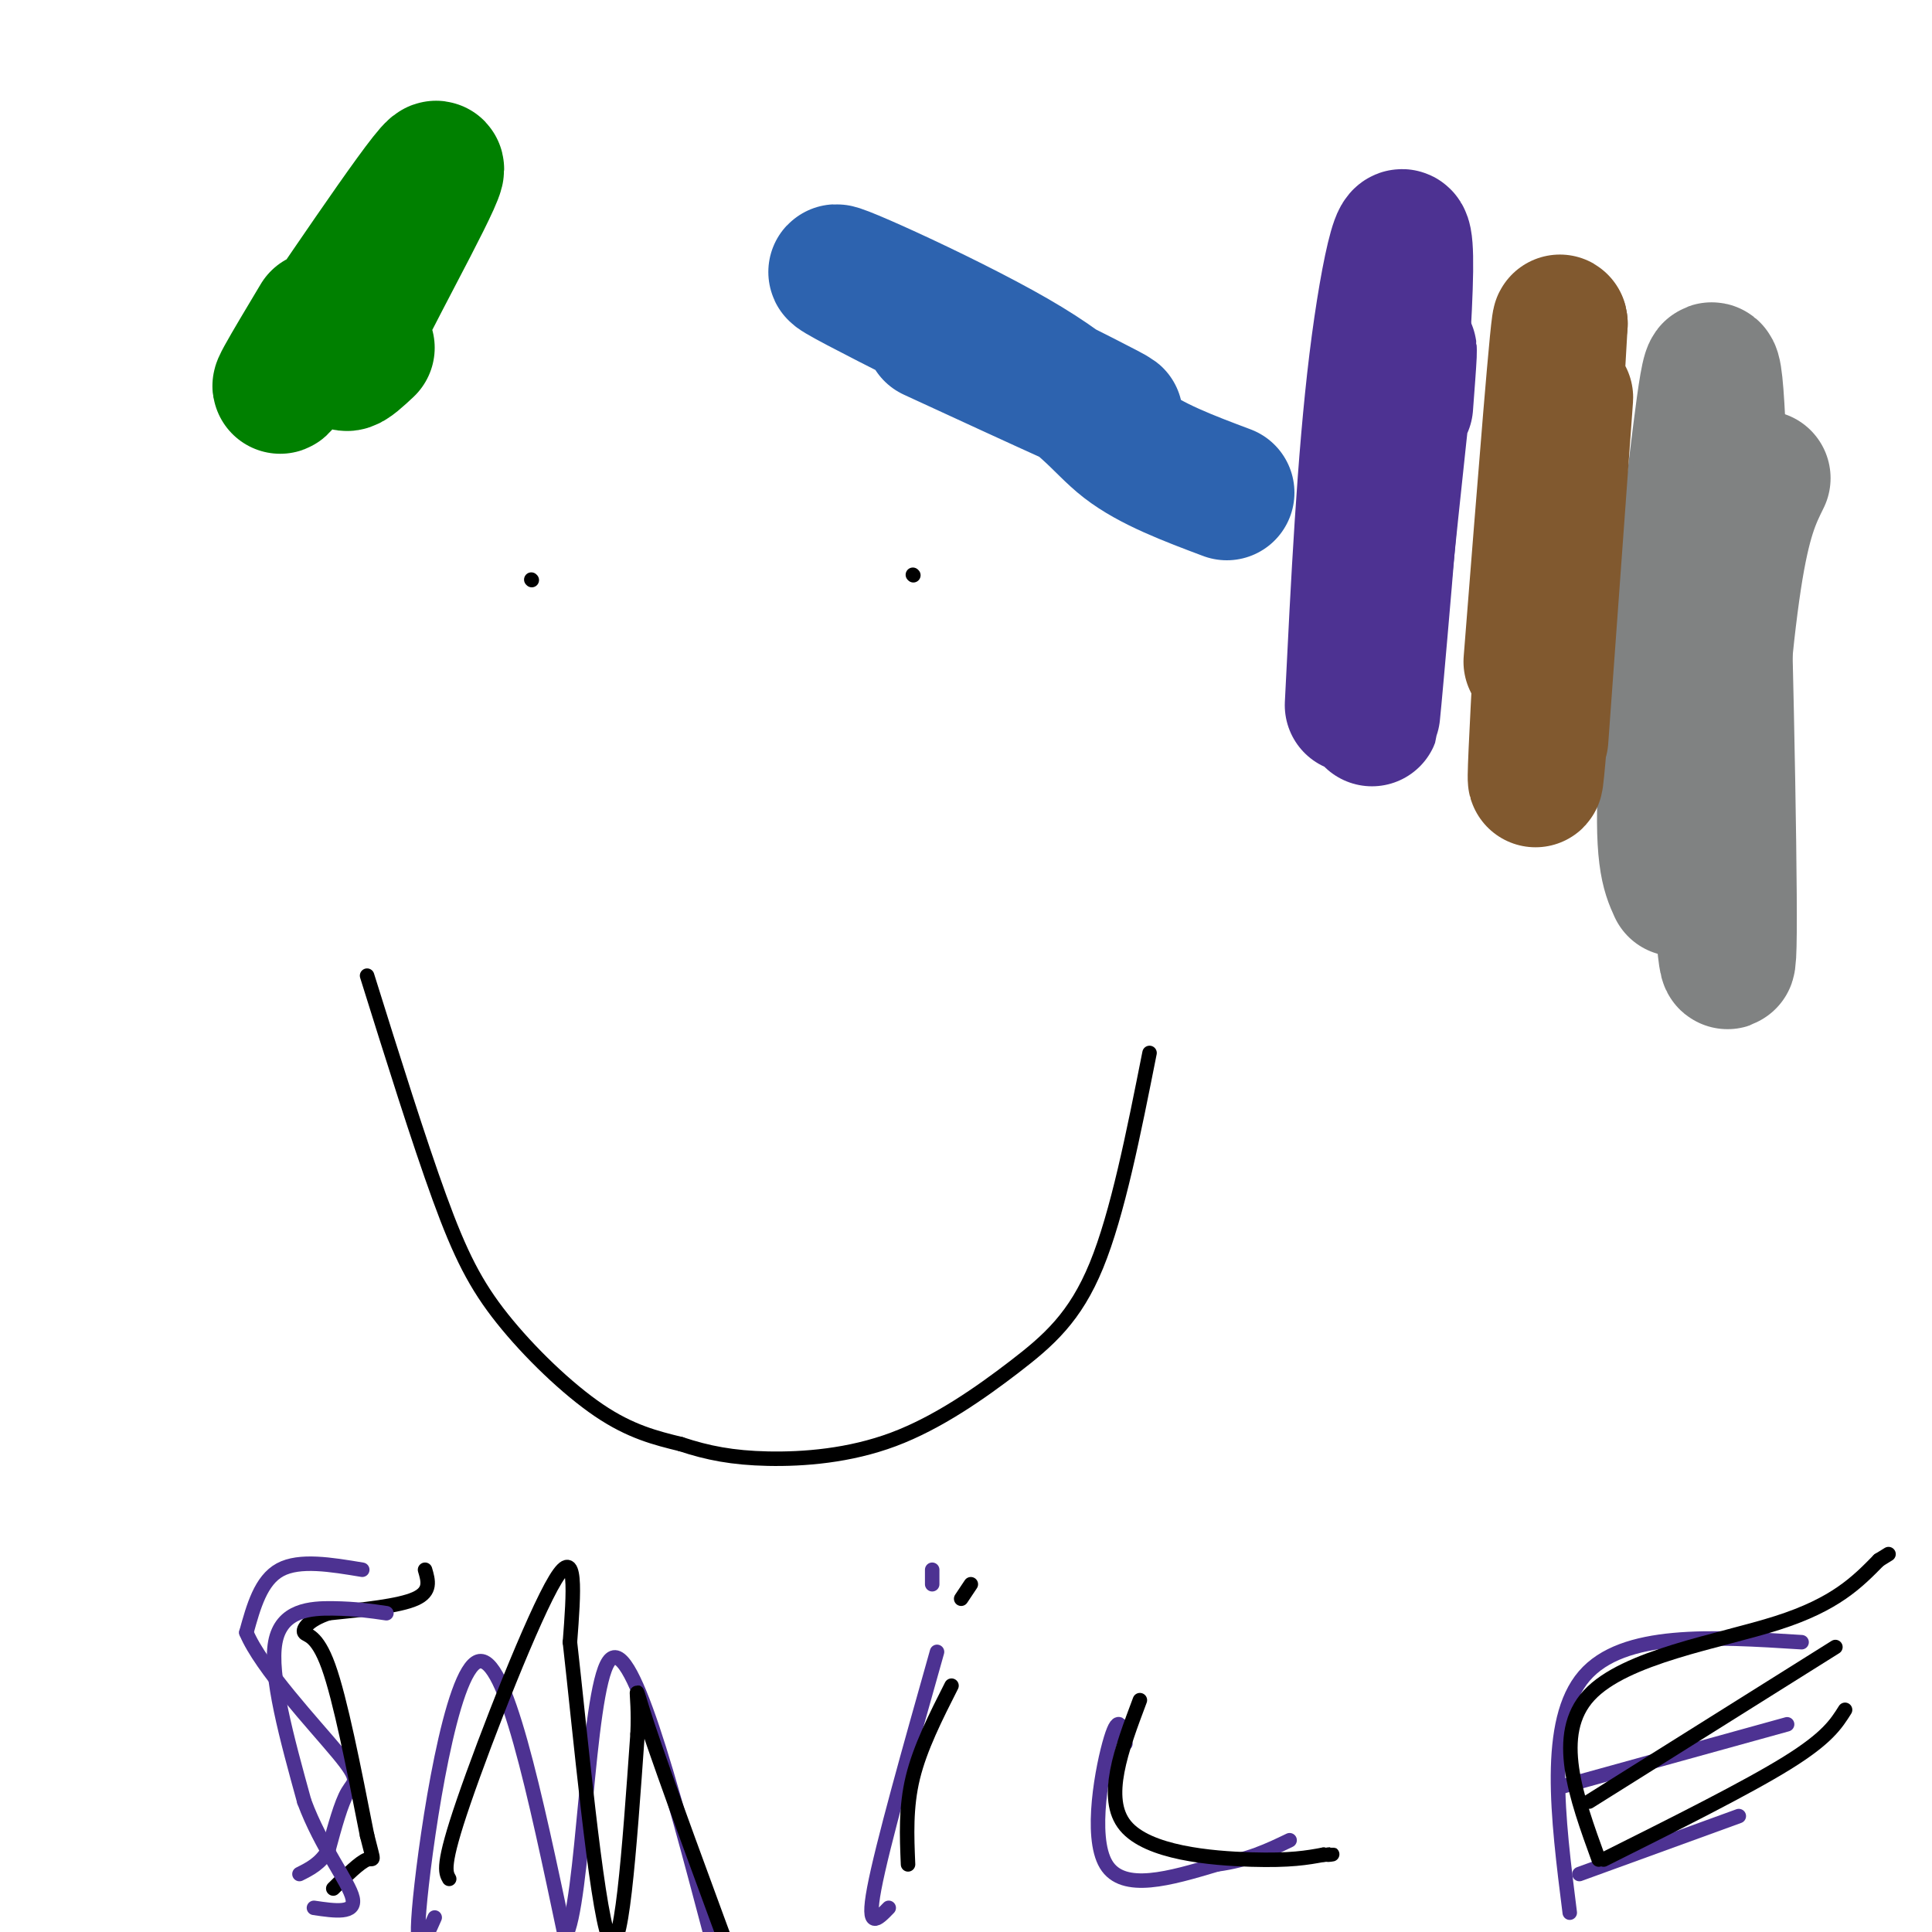
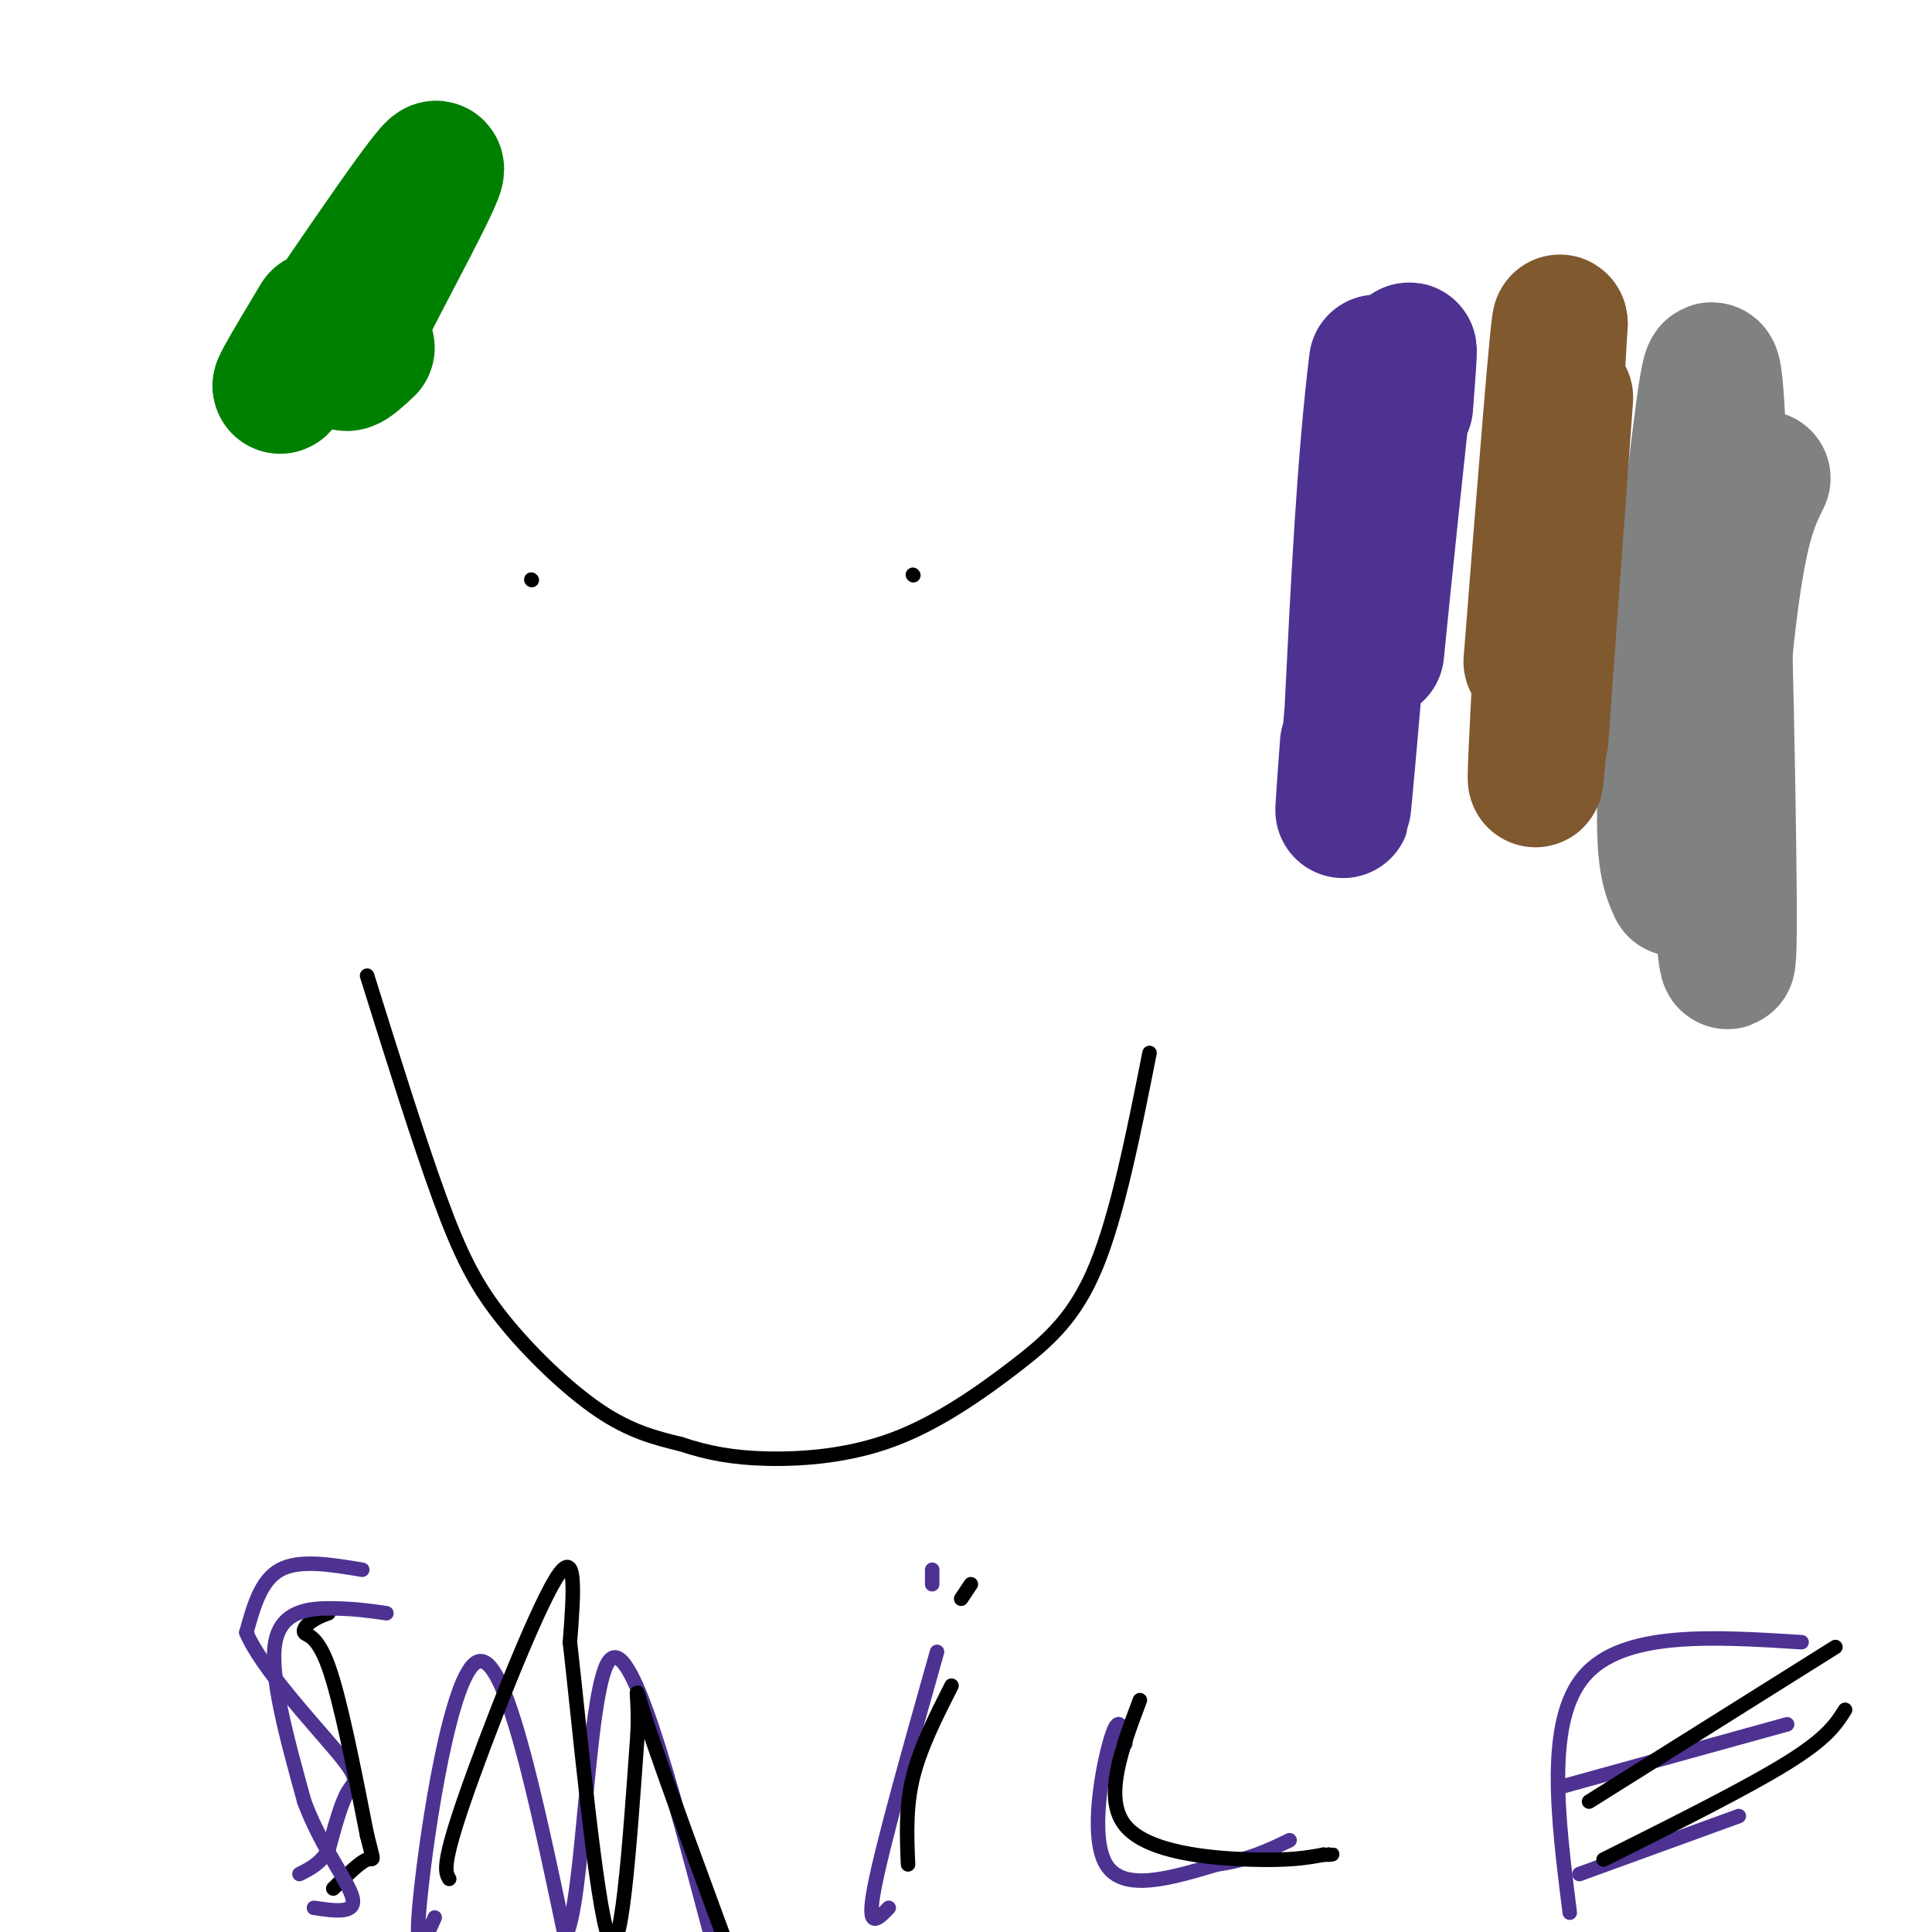
<svg xmlns="http://www.w3.org/2000/svg" viewBox="0 0 400 400" version="1.1">
  <g fill="none" stroke="#000000" stroke-width="3" stroke-linecap="round" stroke-linejoin="round">
    <path d="M76,202c5.363,17.137 10.726,34.274 15,46c4.274,11.726 7.458,18.042 13,25c5.542,6.958 13.440,14.560 20,19c6.560,4.440 11.780,5.720 17,7" />
    <path d="M141,299c5.472,1.814 10.651,2.848 18,3c7.349,0.152 16.867,-0.578 26,-4c9.133,-3.422 17.882,-9.537 25,-15c7.118,-5.463 12.605,-10.275 17,-21c4.395,-10.725 7.697,-27.362 11,-44" />
    <path d="M110,120c0.000,0.000 0.100,0.100 0.1,0.1" />
    <path d="M189,119c0.000,0.000 0.100,0.100 0.1,0.1" />
  </g>
  <g fill="none" stroke="#4d3292" stroke-width="3" stroke-linecap="round" stroke-linejoin="round">
    <path d="M75,325c-6.500,-1.083 -13.000,-2.167 -17,0c-4.000,2.167 -5.500,7.583 -7,13" />
    <path d="M51,338c3.048,7.333 14.167,19.167 19,25c4.833,5.833 3.381,5.667 2,8c-1.381,2.333 -2.690,7.167 -4,12" />
    <path d="M68,383c-1.667,2.833 -3.833,3.917 -6,5" />
  </g>
  <g fill="none" stroke="#000000" stroke-width="3" stroke-linecap="round" stroke-linejoin="round">
-     <path d="M88,325c0.667,2.250 1.333,4.500 -2,6c-3.333,1.500 -10.667,2.250 -18,3" />
    <path d="M68,334c-4.119,1.369 -5.417,3.292 -5,4c0.417,0.708 2.548,0.202 5,7c2.452,6.798 5.226,20.899 8,35" />
    <path d="M76,380c1.556,6.289 1.444,4.511 0,5c-1.444,0.489 -4.222,3.244 -7,6" />
  </g>
  <g fill="none" stroke="#4d3292" stroke-width="3" stroke-linecap="round" stroke-linejoin="round">
    <path d="M80,334c-3.178,-0.467 -6.356,-0.933 -11,-1c-4.644,-0.067 -10.756,0.267 -12,7c-1.244,6.733 2.378,19.867 6,33" />
    <path d="M63,373c3.511,9.489 9.289,16.711 10,20c0.711,3.289 -3.644,2.644 -8,2" />
    <path d="M90,397c-2.200,5.022 -4.400,10.044 -3,-4c1.400,-14.044 6.400,-47.156 12,-49c5.600,-1.844 11.800,27.578 18,57" />
    <path d="M117,401c3.867,-6.289 4.533,-50.511 9,-57c4.467,-6.489 12.733,24.756 21,56" />
  </g>
  <g fill="none" stroke="#000000" stroke-width="3" stroke-linecap="round" stroke-linejoin="round">
    <path d="M93,389c-0.778,-1.356 -1.556,-2.711 3,-16c4.556,-13.289 14.444,-38.511 19,-46c4.556,-7.489 3.778,2.756 3,13" />
    <path d="M118,340c1.978,17.444 5.422,54.556 8,61c2.578,6.444 4.289,-17.778 6,-42" />
    <path d="M132,359c0.444,-9.556 -1.444,-12.444 2,-2c3.444,10.444 12.222,34.222 21,58" />
  </g>
  <g fill="none" stroke="#4d3292" stroke-width="3" stroke-linecap="round" stroke-linejoin="round">
    <path d="M184,395c-2.333,2.417 -4.667,4.833 -3,-4c1.667,-8.833 7.333,-28.917 13,-49" />
    <path d="M193,325c0.000,0.000 0.000,3.000 0,3" />
  </g>
  <g fill="none" stroke="#000000" stroke-width="3" stroke-linecap="round" stroke-linejoin="round">
    <path d="M188,386c-0.250,-5.917 -0.500,-11.833 1,-18c1.500,-6.167 4.750,-12.583 8,-19" />
    <path d="M201,328c0.000,0.000 -2.000,3.000 -2,3" />
  </g>
  <g fill="none" stroke="#4d3292" stroke-width="3" stroke-linecap="round" stroke-linejoin="round">
    <path d="M233,361c-0.644,-3.311 -1.289,-6.622 -3,-1c-1.711,5.622 -4.489,20.178 -1,26c3.489,5.822 13.244,2.911 23,0" />
    <path d="M252,386c6.333,-0.833 10.667,-2.917 15,-5" />
  </g>
  <g fill="none" stroke="#000000" stroke-width="3" stroke-linecap="round" stroke-linejoin="round">
    <path d="M236,352c-3.822,10.178 -7.644,20.356 -3,26c4.644,5.644 17.756,6.756 26,7c8.244,0.244 11.622,-0.378 15,-1" />
    <path d="M274,384c2.667,-0.167 1.833,-0.083 1,0" />
  </g>
  <g fill="none" stroke="#4d3292" stroke-width="3" stroke-linecap="round" stroke-linejoin="round">
    <path d="M325,396c-2.500,-19.833 -5.000,-39.667 3,-49c8.000,-9.333 26.500,-8.167 45,-7" />
    <path d="M323,370c0.000,0.000 47.000,-13.000 47,-13" />
    <path d="M327,388c0.000,0.000 33.000,-12.000 33,-12" />
  </g>
  <g fill="none" stroke="#000000" stroke-width="3" stroke-linecap="round" stroke-linejoin="round">
-     <path d="M331,385c-4.711,-12.978 -9.422,-25.956 -2,-34c7.422,-8.044 26.978,-11.156 39,-15c12.022,-3.844 16.511,-8.422 21,-13" />
-     <path d="M389,323c3.500,-2.167 1.750,-1.083 0,0" />
    <path d="M329,373c0.000,0.000 51.000,-32.000 51,-32" />
    <path d="M332,385c14.833,-7.417 29.667,-14.833 38,-20c8.333,-5.167 10.167,-8.083 12,-11" />
  </g>
  <g fill="none" stroke="#808282" stroke-width="28" stroke-linecap="round" stroke-linejoin="round">
    <path d="M347,184c-1.537,-3.384 -3.075,-6.769 -2,-25c1.075,-18.231 4.762,-51.309 7,-69c2.238,-17.691 3.026,-19.994 4,6c0.974,25.994 2.136,80.284 2,97c-0.136,16.716 -1.568,-4.142 -3,-25" />
    <path d="M355,168c0.156,-13.622 2.044,-35.178 4,-48c1.956,-12.822 3.978,-16.911 6,-21" />
  </g>
  <g fill="none" stroke="#81592f" stroke-width="28" stroke-linecap="round" stroke-linejoin="round">
    <path d="M319,153c2.889,-39.778 5.778,-79.556 5,-69c-0.778,10.556 -5.222,71.444 -6,77c-0.778,5.556 2.111,-44.222 5,-94" />
    <path d="M323,67c-0.167,-4.000 -3.083,33.000 -6,70" />
  </g>
  <g fill="none" stroke="#4d3292" stroke-width="28" stroke-linecap="round" stroke-linejoin="round">
-     <path d="M280,146c1.256,-25.363 2.512,-50.726 5,-71c2.488,-20.274 6.208,-35.458 6,-19c-0.208,16.458 -4.345,64.560 -6,83c-1.655,18.440 -0.827,7.220 0,-4" />
+     <path d="M280,146c1.256,-25.363 2.512,-50.726 5,-71c-0.208,16.458 -4.345,64.560 -6,83c-1.655,18.440 -0.827,7.220 0,-4" />
    <path d="M285,135c1.333,-13.556 4.667,-45.444 6,-57c1.333,-11.556 0.667,-2.778 0,6" />
  </g>
  <g fill="none" stroke="#2d63af" stroke-width="28" stroke-linecap="round" stroke-linejoin="round">
-     <path d="M254,102c-7.858,-2.952 -15.716,-5.904 -21,-10c-5.284,-4.096 -7.994,-9.335 -23,-18c-15.006,-8.665 -42.309,-20.756 -36,-17c6.309,3.756 46.231,23.359 55,28c8.769,4.641 -13.616,-5.679 -36,-16" />
-   </g>
+     </g>
  <g fill="none" stroke="#008000" stroke-width="28" stroke-linecap="round" stroke-linejoin="round">
    <path d="M76,72c-3.548,3.321 -7.095,6.643 -2,-4c5.095,-10.643 18.833,-35.250 16,-33c-2.833,2.250 -22.238,31.357 -29,41c-6.762,9.643 -0.881,-0.179 5,-10" />
  </g>
</svg>